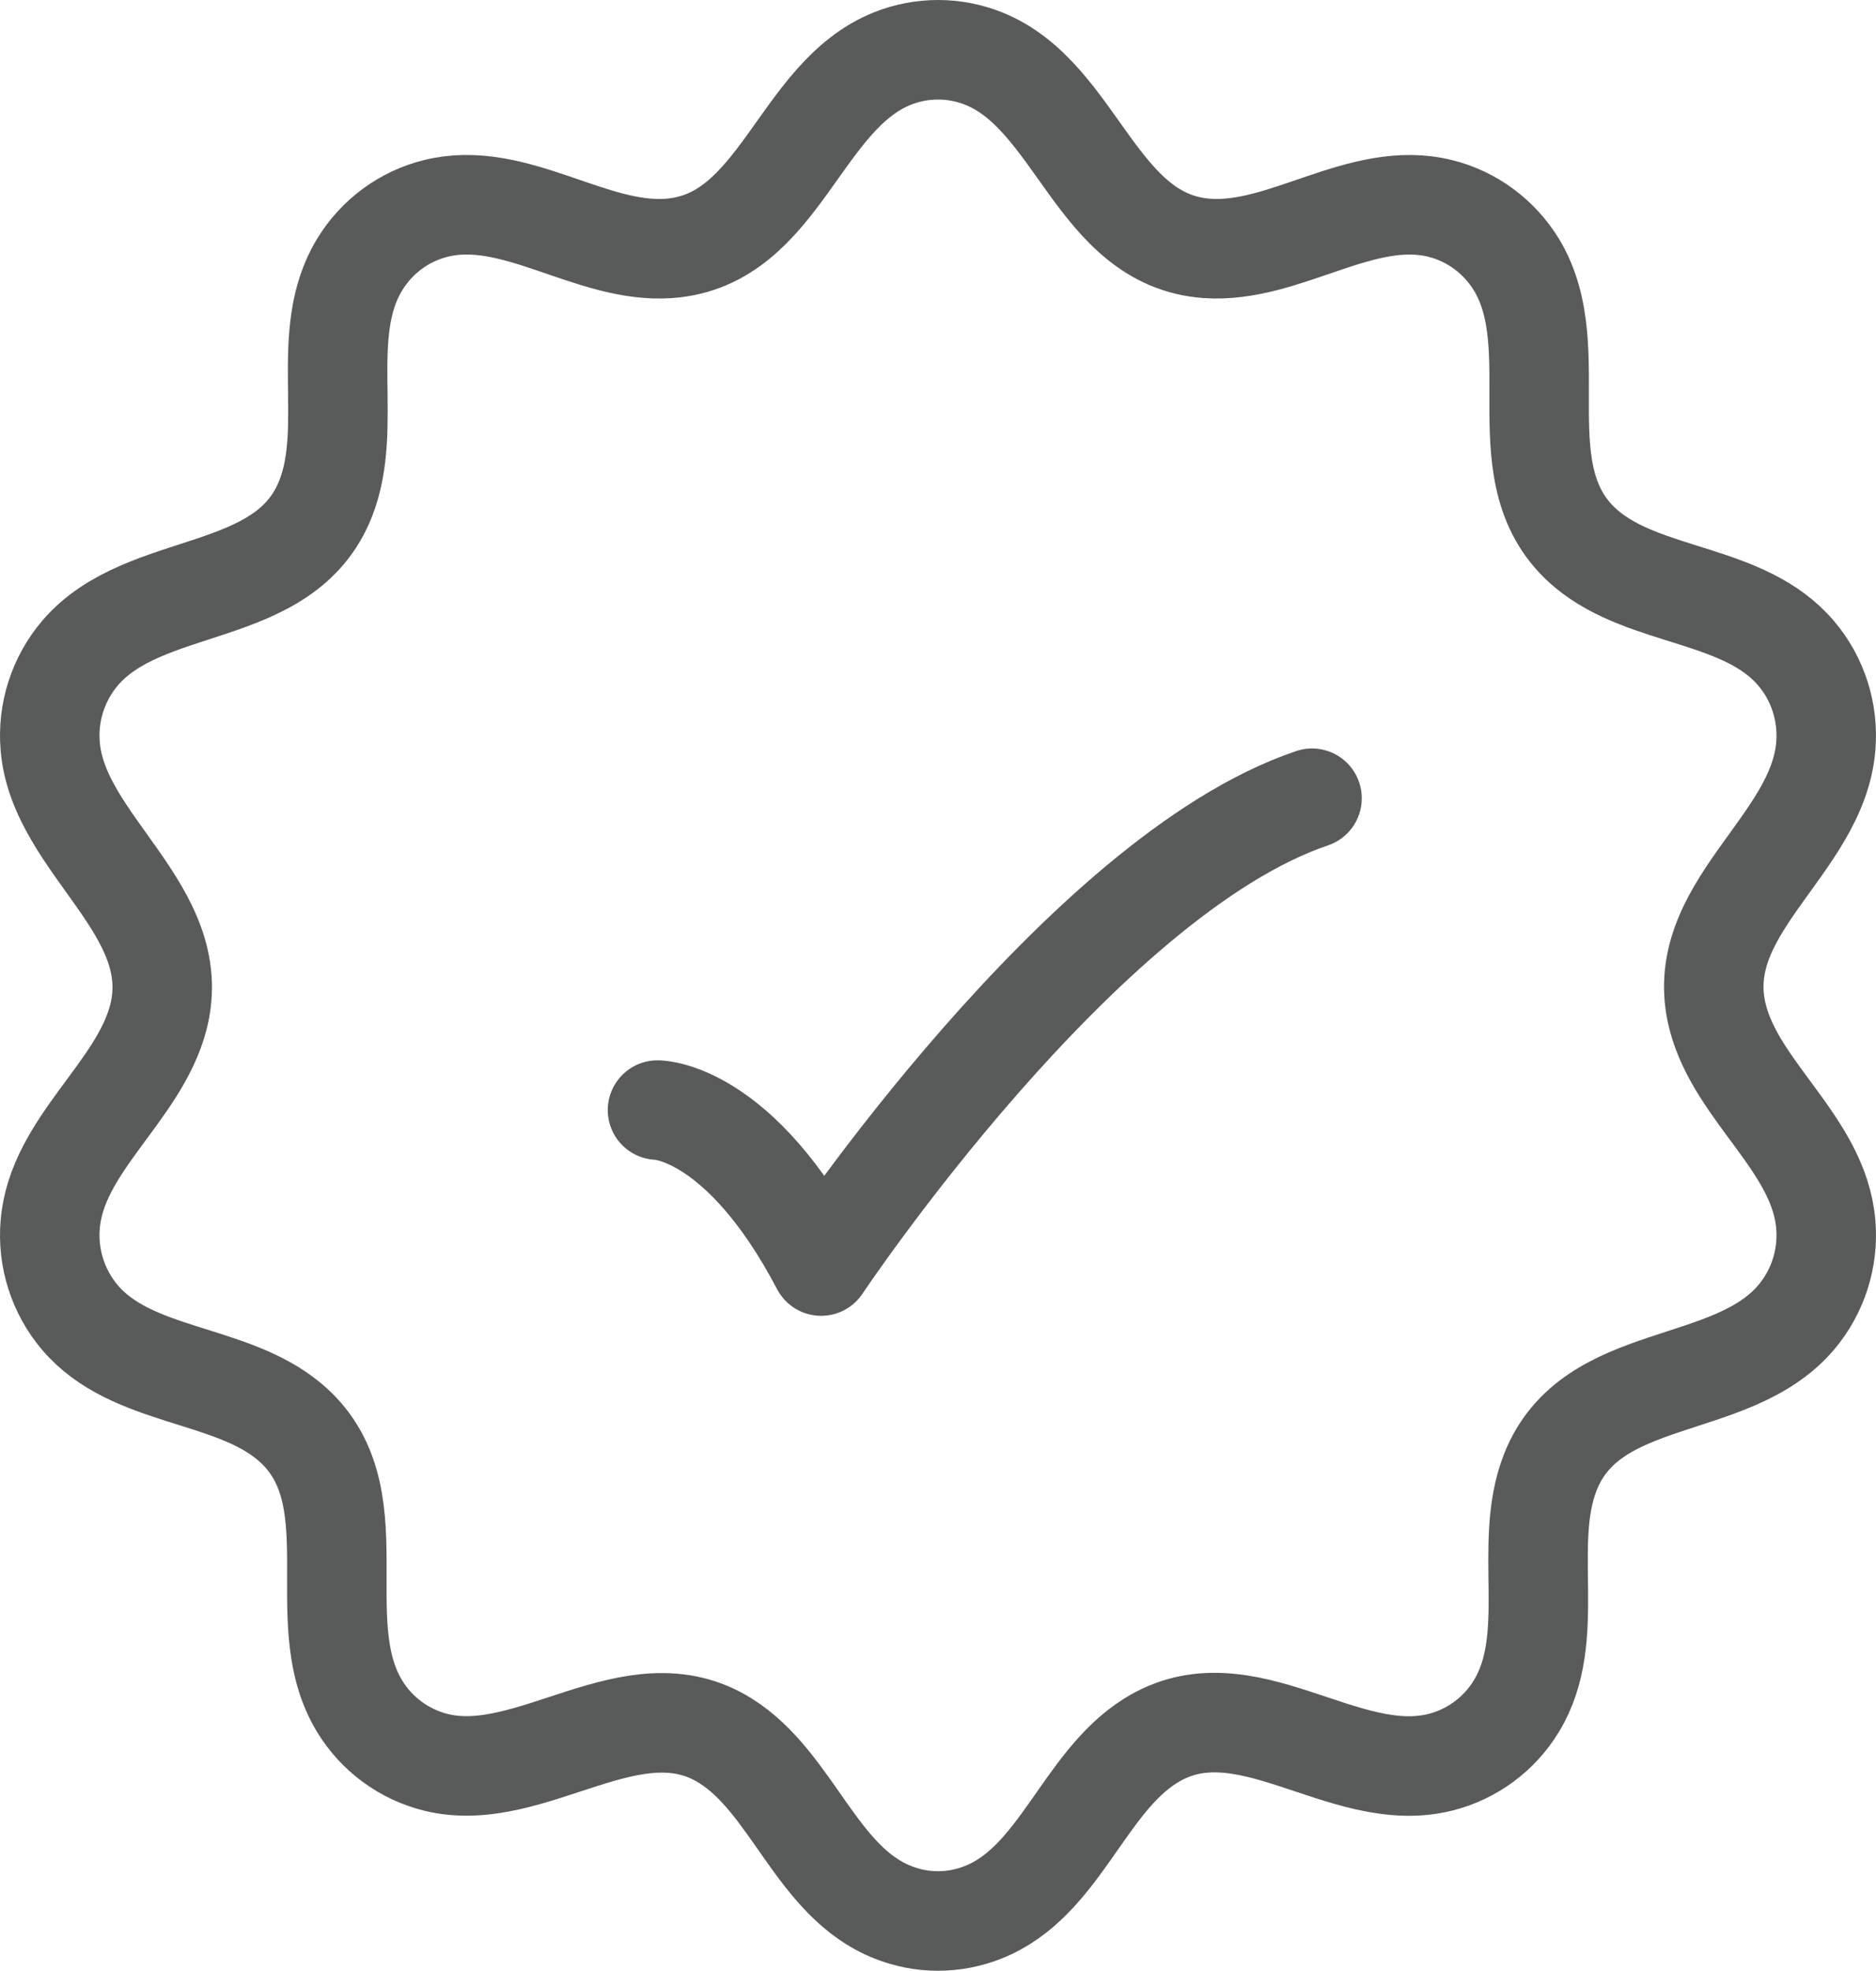
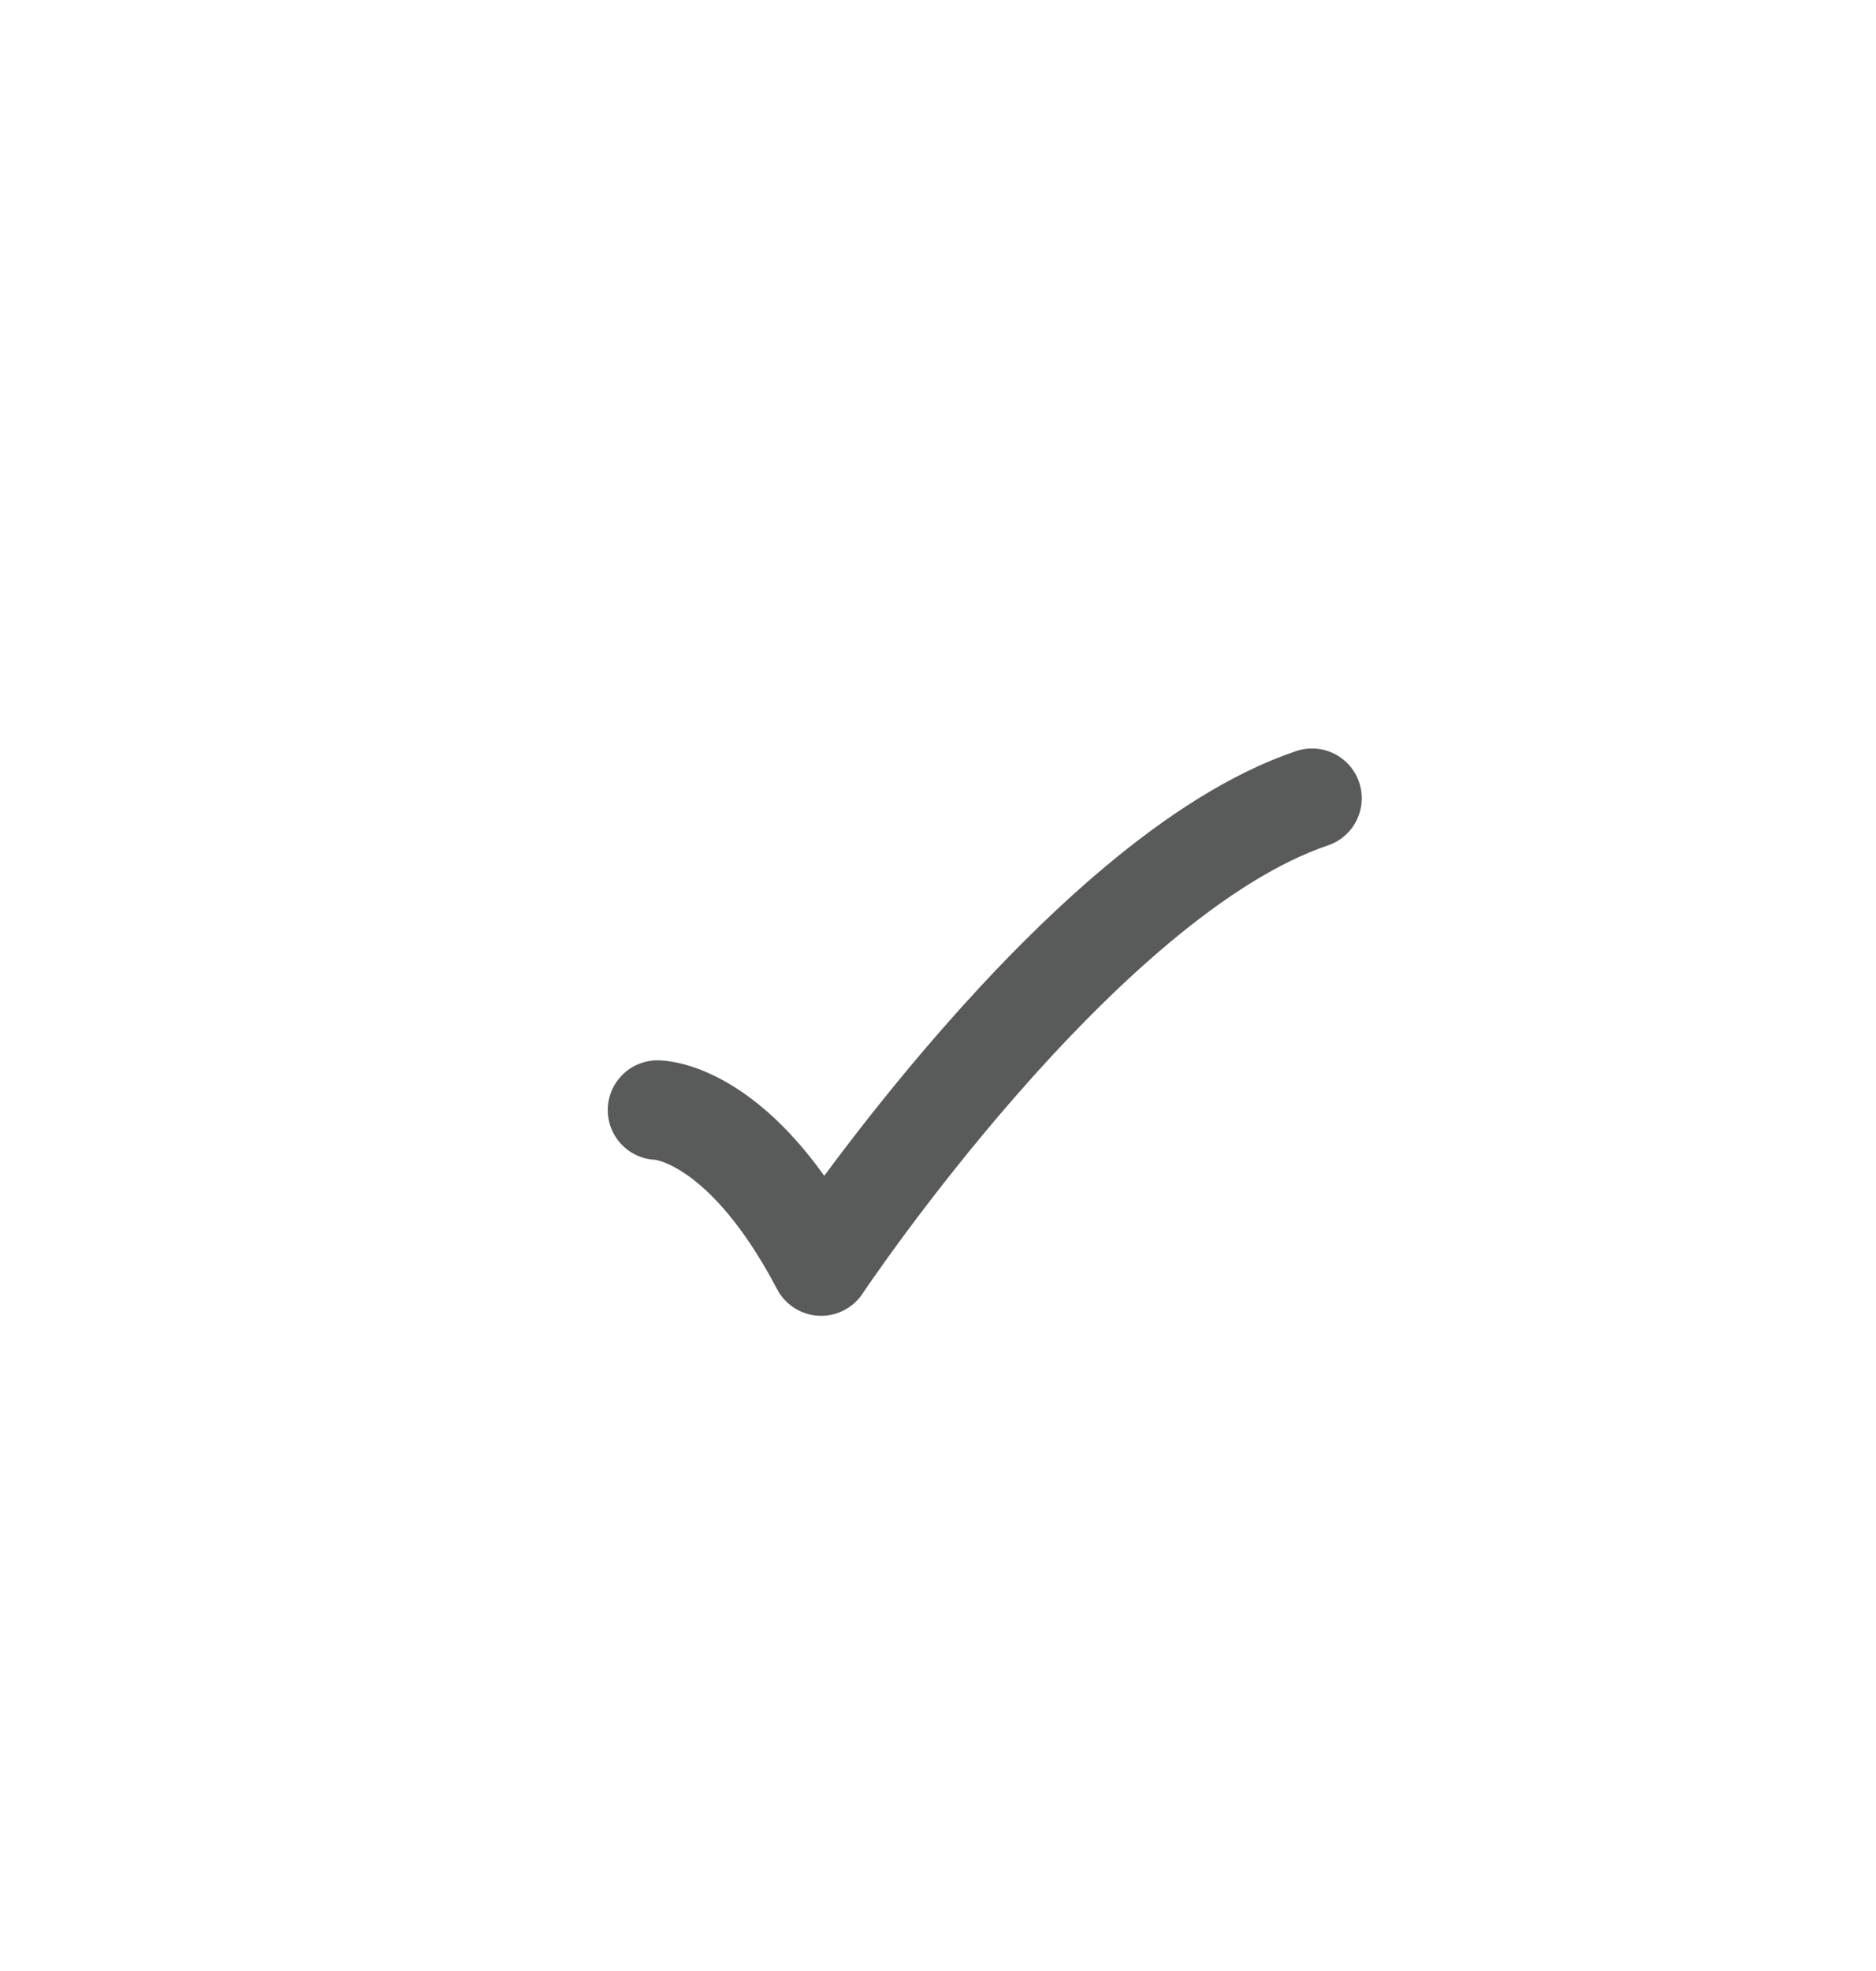
<svg xmlns="http://www.w3.org/2000/svg" fill="none" viewBox="21 15 264 277.17">
-   <path d="M146.605 23.224C150.724 21.592 155.29 21.592 159.395 23.224C172.632 28.5 175.224 48.803 190.843 49.935C201.843 50.724 212.646 41.566 223.685 44.316C228.133 45.422 231.975 48.264 234.396 52.211C241.778 64.343 232.251 82.172 244.291 92.238C252.66 99.212 266.489 98.317 273.765 106.883C276.831 110.488 278.331 115.199 277.936 119.949C276.779 134.068 258.778 142.897 262.739 158.108C265.463 168.634 277.015 176.042 277.936 187.213C278.135 189.559 277.868 191.92 277.152 194.162C276.437 196.404 275.286 198.483 273.765 200.28C264.62 211.043 244.857 207.503 239.159 222.083C235.146 232.32 240.291 245.267 234.396 254.938C232.007 258.883 228.158 261.724 223.685 262.846C209.975 266.268 196.053 251.53 182.869 259.846C173.448 265.768 170.079 279.689 159.395 283.926C155.292 285.58 150.708 285.58 146.605 283.926C135.921 279.689 132.552 265.768 123.131 259.846C110.104 251.636 95.788 266.202 82.314 262.846C77.844 261.728 73.995 258.891 71.604 254.952C64.222 242.82 73.749 224.991 61.709 214.925C53.34 207.951 39.511 208.845 32.235 200.28C30.714 198.483 29.563 196.404 28.848 194.162C28.132 191.92 27.865 189.559 28.064 187.213C28.985 176.042 40.524 168.634 43.274 158.108C47.182 143.055 29.208 133.857 28.064 119.949C27.865 117.604 28.132 115.243 28.848 113.001C29.563 110.759 30.714 108.68 32.235 106.883C41.38 96.12 61.143 99.672 66.841 85.08C70.854 74.843 65.709 61.895 71.604 52.224C74.012 48.264 77.854 45.422 82.314 44.316C93.367 41.553 104.157 50.737 115.157 49.935C130.776 48.803 133.368 28.5 146.605 23.224Z" stroke="#595A5A" stroke-width="14" stroke-linecap="round" stroke-linejoin="round" />
  <path d="M113.527 171.121C113.527 171.121 125.041 171.121 136.554 193.056C136.554 193.056 173.134 138.226 205.634 127.265" stroke="#595A5A" stroke-width="14" stroke-linecap="round" stroke-linejoin="round" />
</svg>